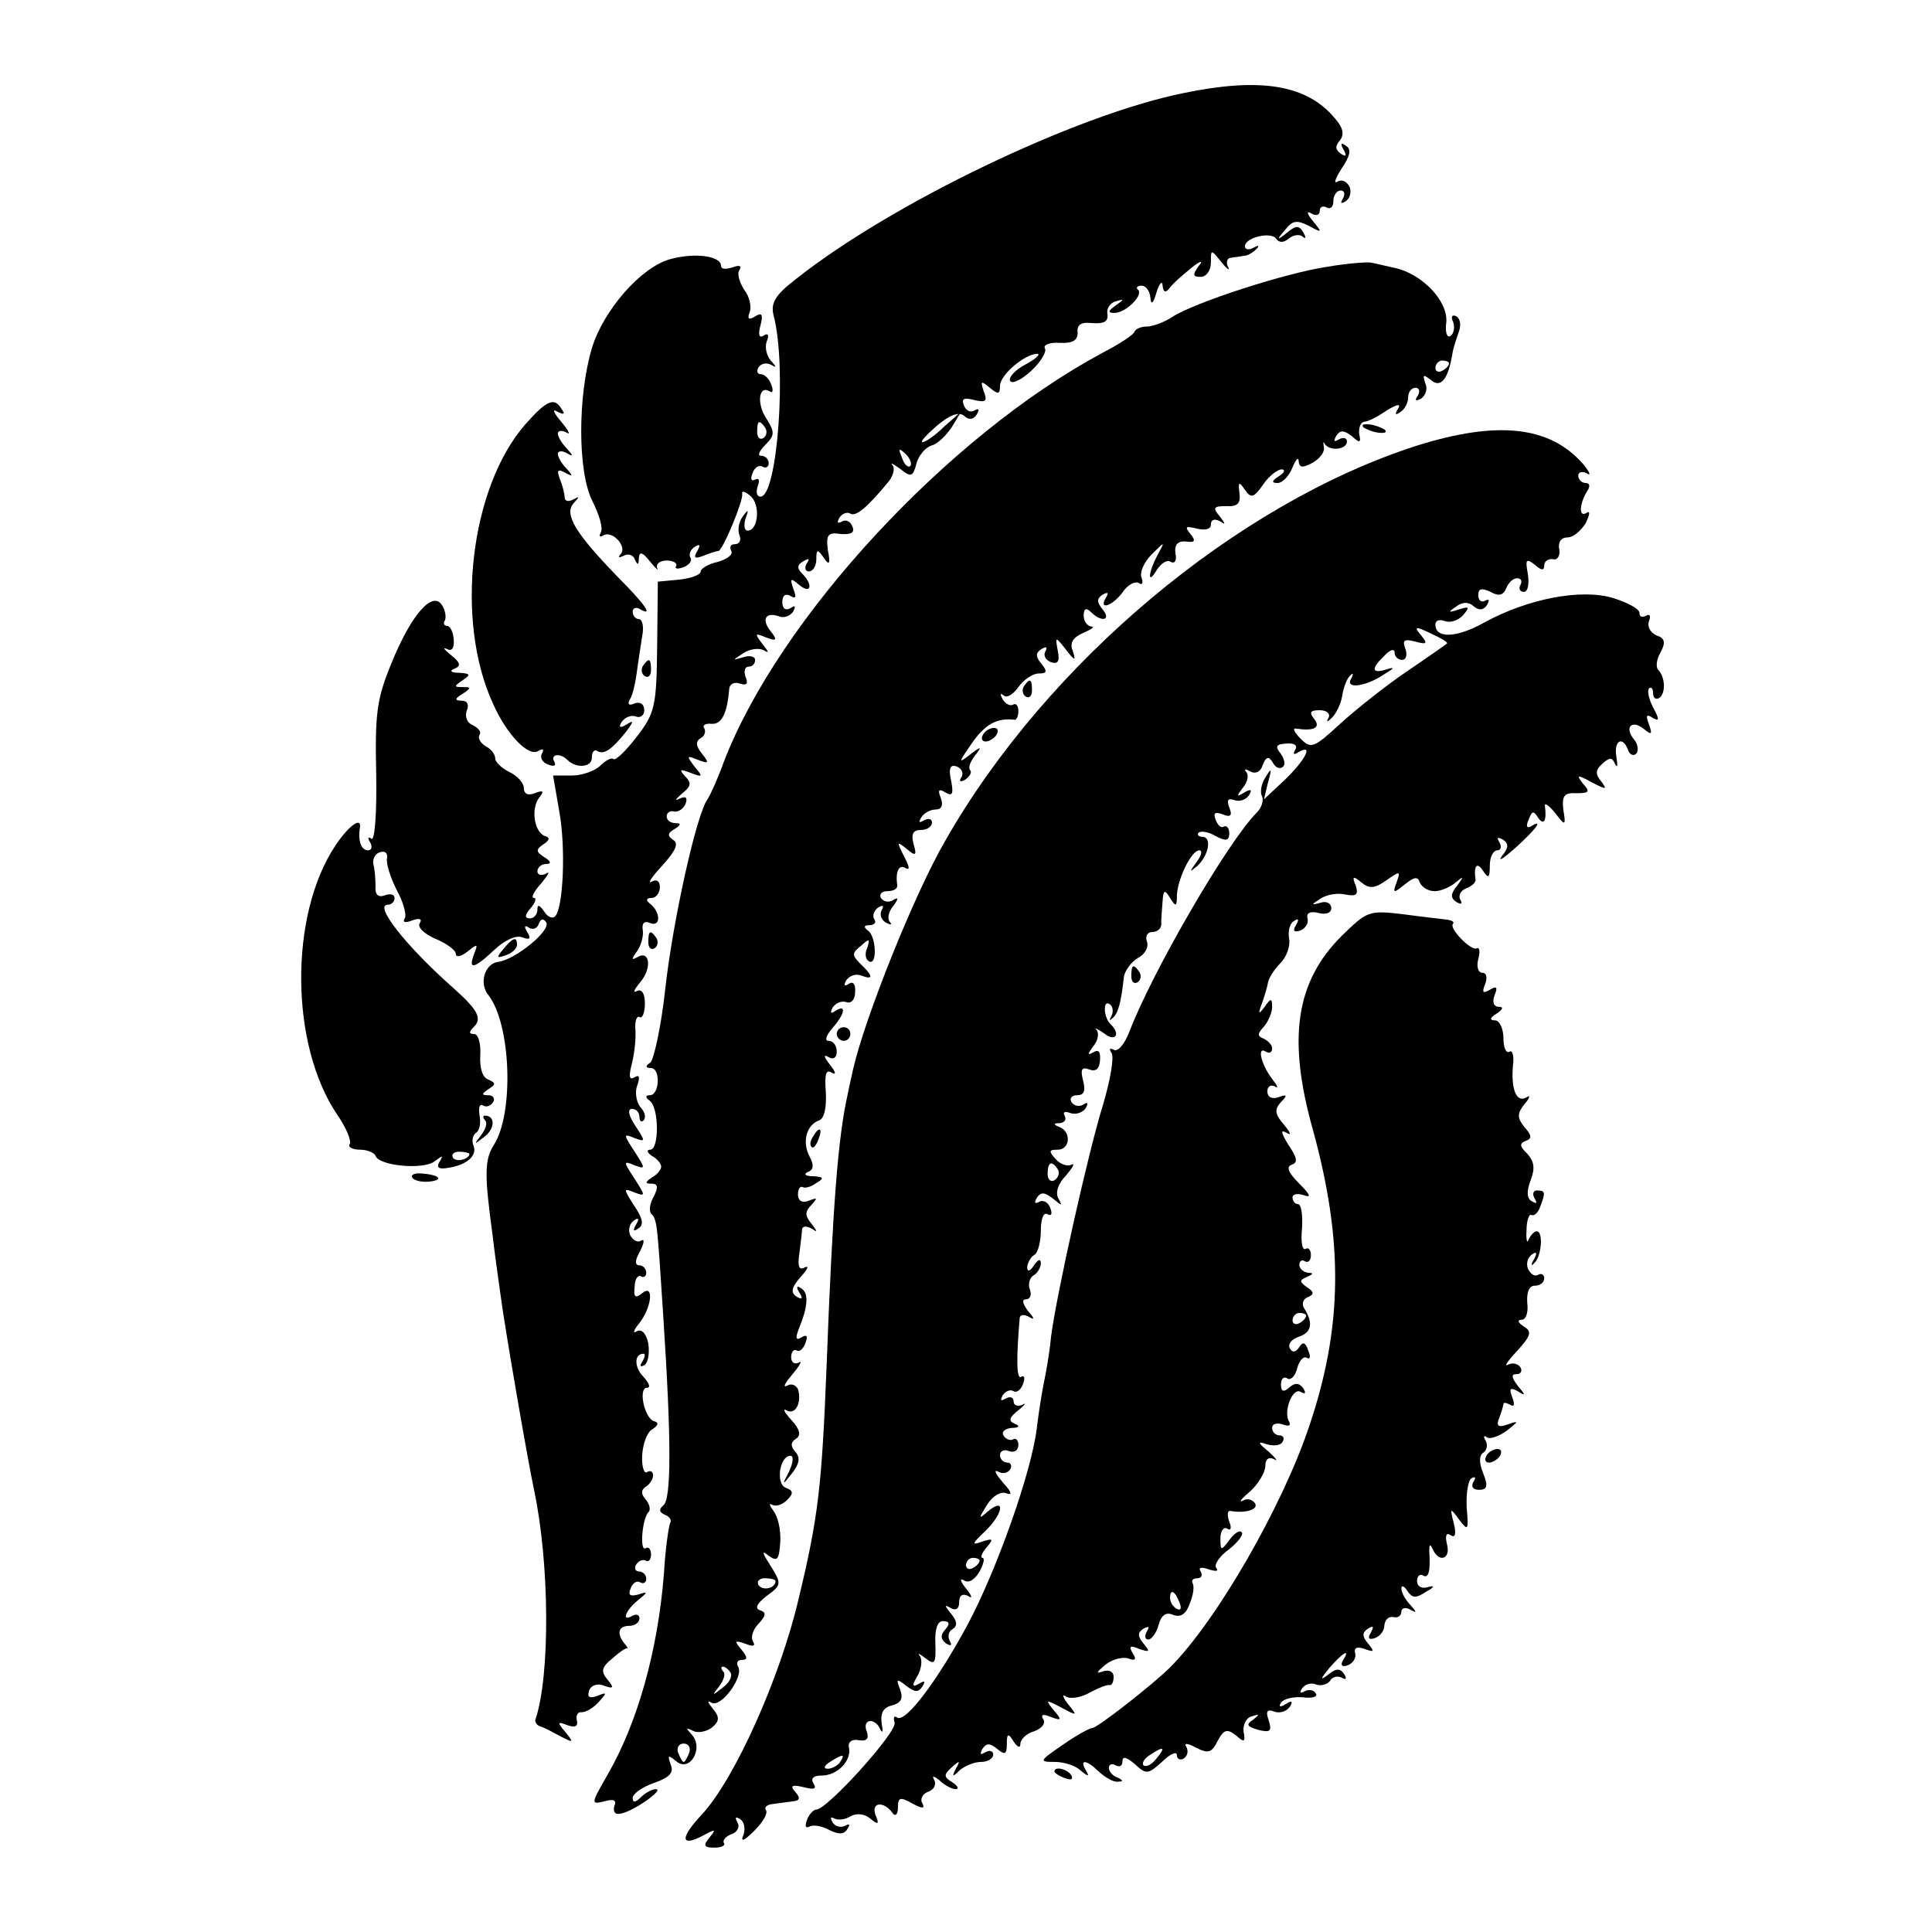
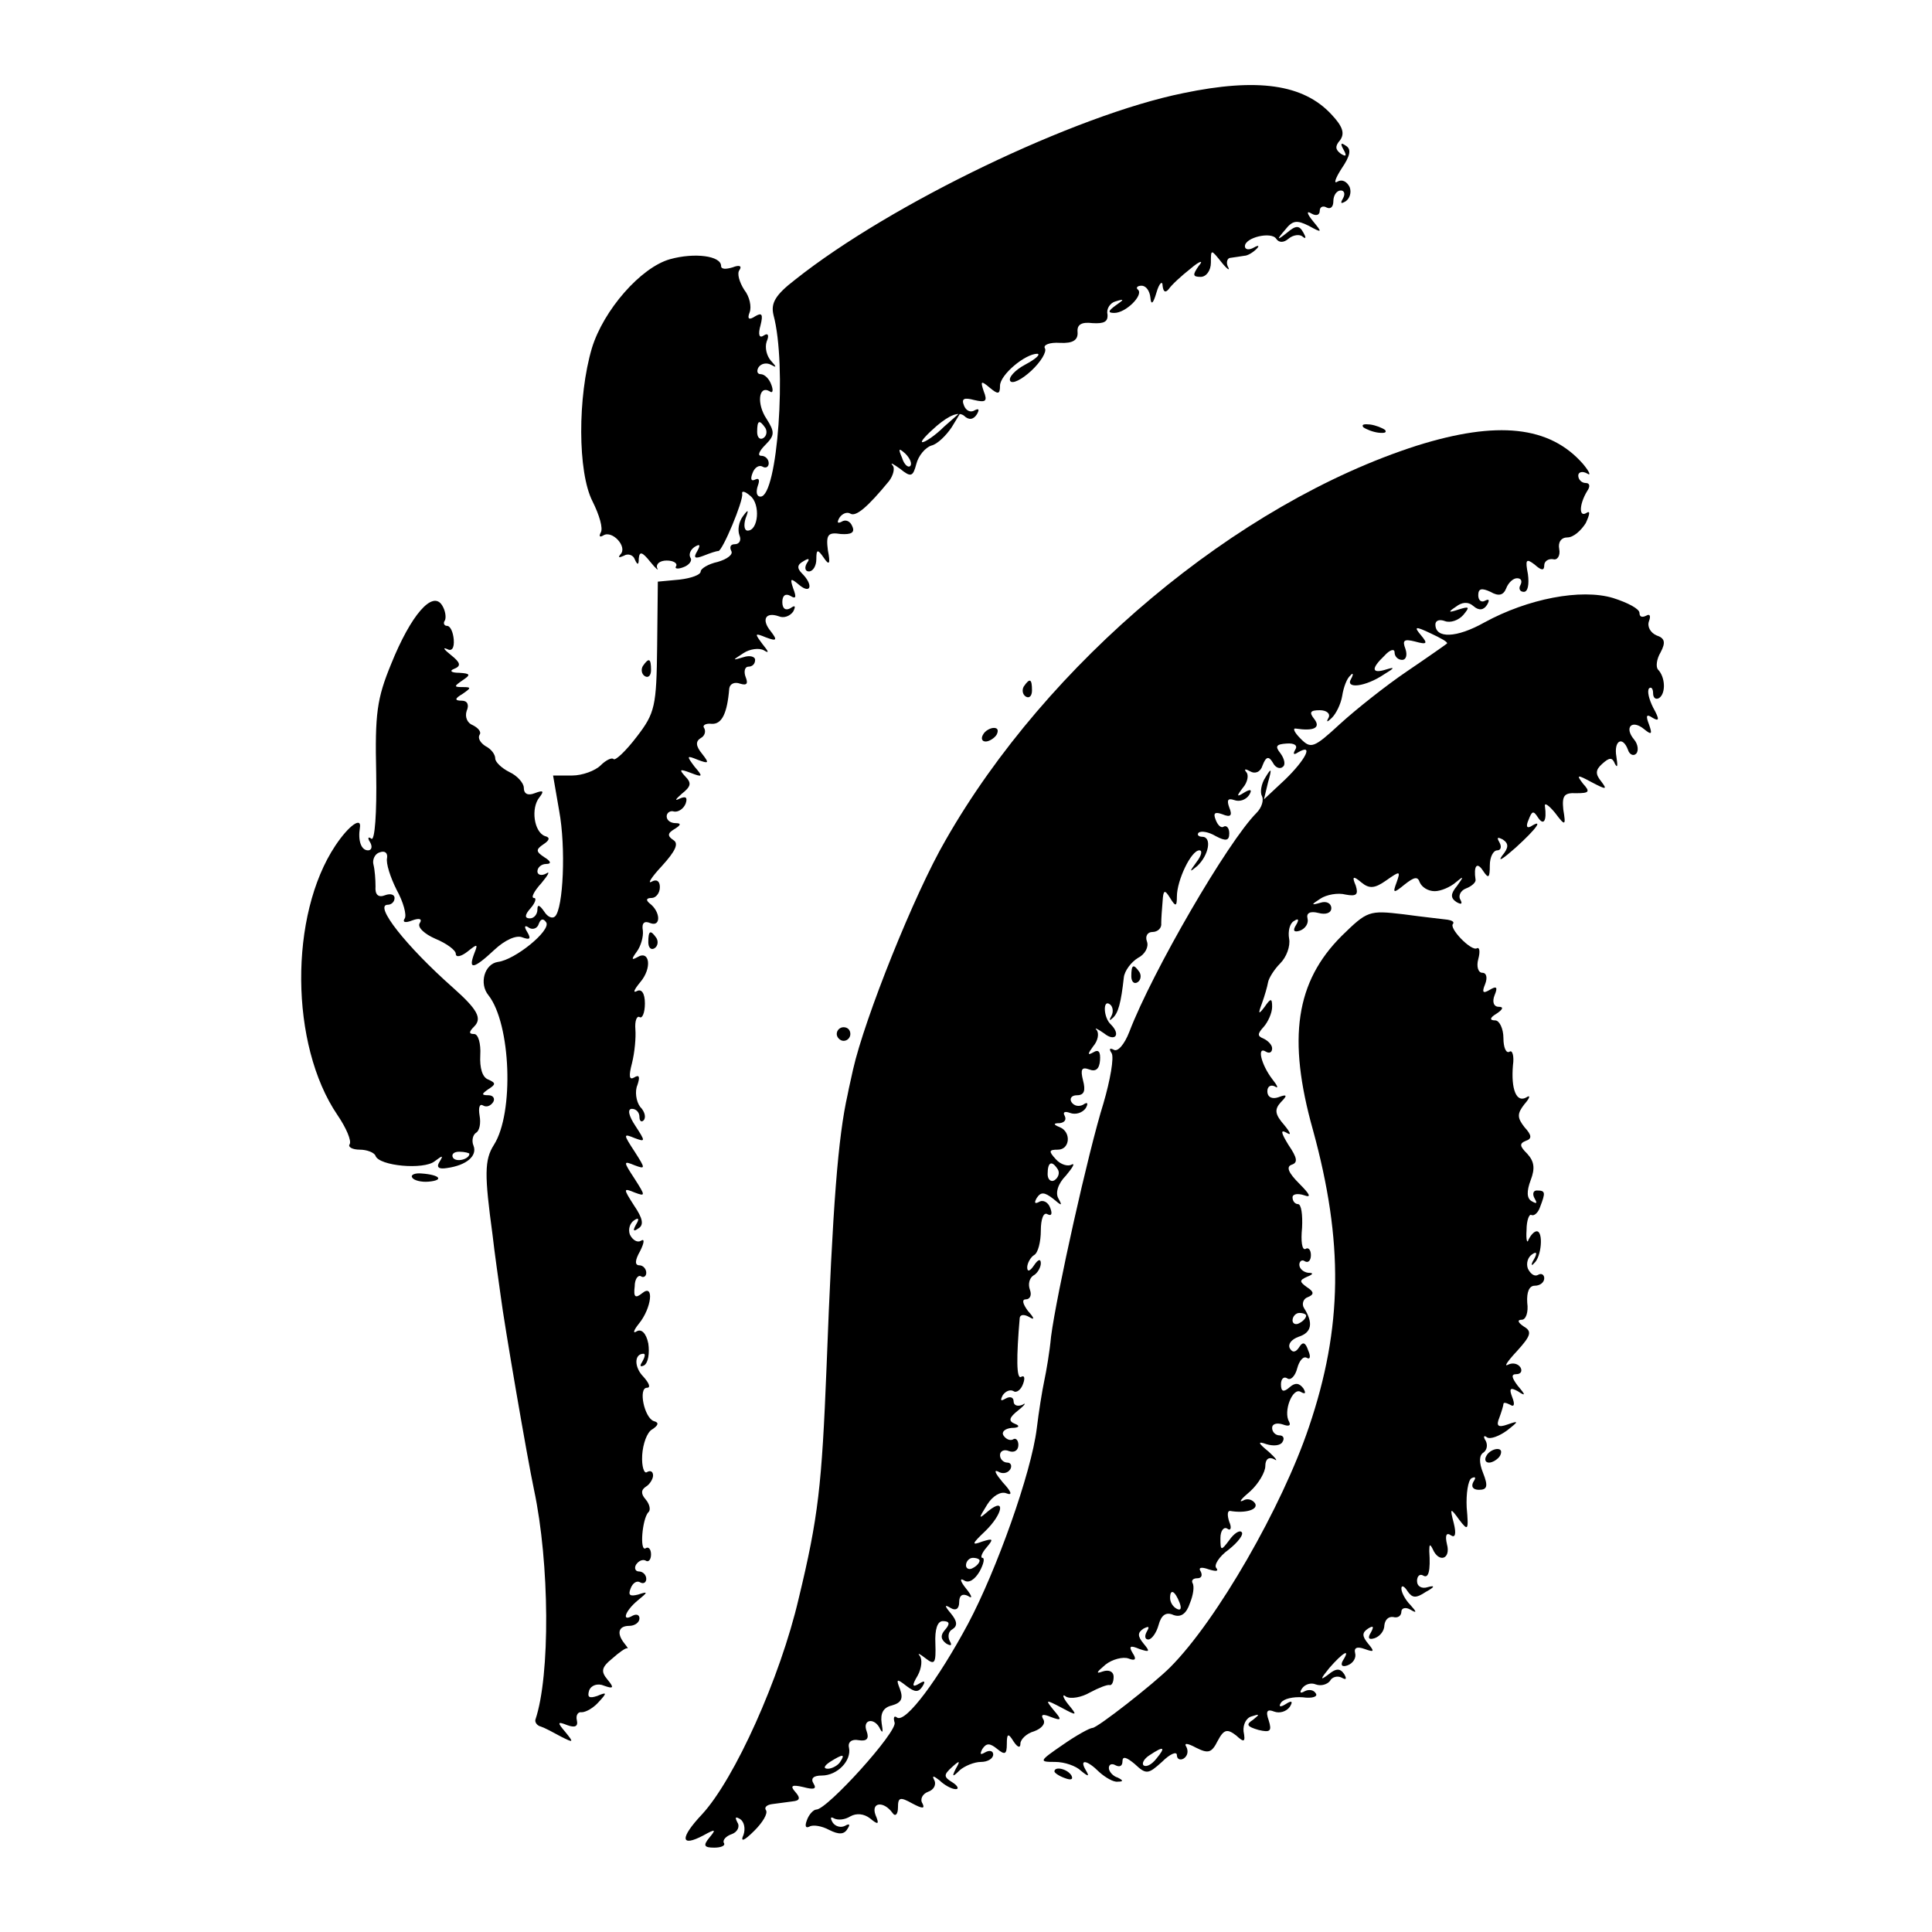
<svg xmlns="http://www.w3.org/2000/svg" version="1.0" width="284pt" height="284pt" viewBox="0 0 284 284" preserveAspectRatio="xMidYMid meet">
  <g transform="translate(0,284) scale(0.1,-0.1)" fill="#000000" stroke="none">
    <path d="M1739 2703 c-158 -32 -429 -162 -570 -274 -30 -23 -36 -35 -32 -52 20 -74 6 -267 -19 -267 -6 0 -7 7 -4 16 3 8 2 12 -4 9 -6 -3 -7 1 -4 9 3 9 10 13 15 10 5 -3 9 0 9 5 0 6 -5 11 -11 11 -6 0 -3 7 6 16 14 14 14 19 2 38 -15 22 -12 50 4 41 5 -4 6 1 3 9 -3 9 -10 16 -16 16 -5 0 -6 5 -3 10 4 6 12 7 18 4 9 -5 9 -4 0 6 -6 7 -9 19 -6 28 4 9 2 13 -4 9 -7 -5 -9 1 -5 15 4 16 2 19 -8 13 -9 -6 -12 -4 -8 6 3 8 0 23 -8 33 -7 11 -11 24 -7 29 4 6 0 8 -10 4 -10 -3 -17 -3 -17 2 0 15 -39 20 -75 10 -43 -12 -98 -75 -115 -131 -21 -71 -21 -182 1 -225 10 -20 16 -40 12 -46 -3 -6 -1 -7 4 -4 13 8 36 -17 25 -28 -4 -5 -2 -5 5 -2 6 4 14 1 16 -5 4 -9 6 -9 6 1 1 11 5 10 17 -5 8 -10 13 -14 10 -9 -2 6 4 11 14 11 10 0 16 -4 14 -8 -3 -4 2 -5 10 -2 9 3 14 10 11 14 -3 5 0 12 6 16 8 5 9 3 4 -6 -6 -10 -4 -12 9 -7 10 4 19 7 22 7 6 0 37 74 35 84 -1 5 4 4 12 -3 15 -12 12 -51 -4 -51 -5 0 -6 8 -3 18 5 13 4 14 -4 3 -6 -8 -8 -20 -5 -28 3 -7 0 -13 -7 -13 -6 0 -8 -4 -5 -10 3 -5 -6 -12 -20 -16 -14 -3 -25 -10 -25 -14 0 -5 -14 -10 -31 -12 l-32 -3 -1 -95 c-1 -88 -3 -98 -30 -133 -16 -21 -31 -35 -34 -33 -2 3 -11 -1 -19 -9 -8 -8 -27 -15 -42 -15 l-28 0 9 -52 c10 -54 6 -143 -6 -155 -4 -4 -11 -1 -16 7 -7 10 -10 11 -10 3 0 -7 -5 -13 -11 -13 -8 0 -8 5 1 15 7 8 9 15 5 15 -5 0 0 10 11 22 10 12 13 18 7 14 -7 -4 -13 -2 -13 3 0 6 6 11 13 11 8 0 7 4 -3 10 -12 8 -13 11 -1 19 9 6 10 10 2 12 -16 6 -21 41 -8 57 7 9 6 11 -7 6 -10 -4 -16 -1 -16 8 0 7 -10 18 -21 23 -12 6 -21 15 -21 20 0 6 -6 14 -14 18 -8 5 -12 12 -9 17 3 4 -2 10 -10 14 -8 3 -12 12 -9 21 4 9 1 15 -7 15 -11 0 -11 3 1 10 13 9 13 10 0 10 -13 0 -13 1 0 10 12 8 12 10 -5 11 -12 0 -15 3 -7 6 10 4 9 9 -5 20 -10 8 -13 12 -6 9 7 -4 11 1 10 14 -1 11 -5 20 -10 20 -4 0 -6 4 -3 8 2 4 1 14 -4 22 -14 23 -46 -14 -75 -86 -21 -51 -24 -73 -22 -161 1 -58 -2 -99 -7 -96 -5 4 -6 1 -2 -5 4 -7 2 -12 -3 -12 -10 0 -15 14 -12 33 3 17 -16 4 -36 -26 -68 -102 -67 -293 3 -396 13 -19 21 -38 18 -43 -3 -4 4 -8 15 -8 10 0 21 -4 23 -9 5 -15 71 -21 87 -8 12 9 13 9 7 -1 -5 -8 -1 -11 11 -9 29 4 45 18 39 33 -3 7 -1 16 4 19 5 3 7 14 5 25 -2 12 0 18 5 15 5 -3 11 -1 15 5 3 5 0 10 -7 10 -11 0 -10 2 0 9 11 7 11 9 0 14 -9 3 -13 17 -12 36 1 17 -3 31 -9 31 -8 0 -8 3 0 11 12 12 5 25 -31 57 -69 61 -117 122 -96 122 5 0 10 4 10 10 0 5 -6 7 -14 4 -10 -4 -15 1 -14 13 0 10 -1 24 -3 32 -2 7 2 16 9 18 8 3 12 -1 11 -8 -2 -8 5 -29 14 -47 10 -18 15 -37 12 -42 -4 -6 1 -7 11 -3 11 4 15 2 11 -4 -4 -6 7 -16 23 -23 17 -7 30 -17 30 -22 0 -6 8 -4 17 3 15 12 16 12 10 -3 -9 -24 -1 -23 30 6 15 14 32 22 41 18 11 -4 13 -2 7 8 -5 8 -4 11 3 6 5 -3 12 -1 14 6 3 8 7 8 11 2 7 -12 -46 -55 -71 -58 -20 -3 -28 -32 -14 -49 33 -42 38 -173 8 -220 -14 -22 -14 -44 -2 -132 3 -27 9 -68 12 -90 5 -40 39 -238 49 -285 23 -108 24 -273 2 -338 -1 -4 3 -9 8 -10 6 -2 19 -9 30 -15 18 -9 19 -9 6 7 -12 14 -12 16 3 10 11 -4 16 -2 14 7 -2 8 2 13 7 12 6 0 17 6 25 15 13 14 12 15 -2 9 -12 -4 -15 -2 -12 8 3 8 13 11 22 7 14 -5 15 -3 5 9 -10 12 -9 18 7 31 10 9 20 16 22 15 2 -1 0 2 -4 7 -12 15 -9 26 7 26 8 0 15 5 15 11 0 5 -4 7 -10 4 -17 -10 -11 7 7 22 16 13 16 14 1 9 -12 -3 -15 -1 -11 9 3 8 9 12 14 9 5 -3 9 0 9 5 0 6 -5 11 -11 11 -5 0 -7 5 -4 10 4 6 10 8 14 6 4 -3 8 1 8 9 0 8 -4 12 -8 9 -9 -5 -5 43 4 53 4 3 2 12 -4 19 -7 8 -7 14 1 19 5 3 10 11 10 16 0 6 -4 8 -9 5 -4 -3 -8 8 -7 25 1 16 7 34 15 38 9 6 10 10 2 12 -14 5 -23 49 -10 49 6 0 3 7 -5 16 -14 14 -14 34 0 34 3 0 2 -5 -2 -12 -4 -6 -3 -8 3 -5 6 4 8 18 6 32 -3 15 -10 22 -17 18 -6 -4 -5 1 3 11 19 23 23 60 5 45 -10 -8 -13 -6 -11 10 0 11 5 17 9 15 4 -3 8 0 8 5 0 6 -5 11 -10 11 -7 0 -7 7 1 21 6 12 7 19 1 15 -5 -3 -12 1 -16 9 -3 8 0 17 6 21 7 5 8 2 3 -6 -5 -9 -4 -11 3 -6 9 5 7 15 -6 34 -16 25 -16 26 1 19 16 -6 16 -5 0 20 -17 26 -17 27 0 20 16 -6 16 -5 0 20 -17 26 -17 27 0 20 16 -6 16 -5 1 18 -10 15 -12 25 -5 25 6 0 11 -5 11 -12 0 -6 3 -8 6 -5 4 4 2 13 -5 20 -6 8 -8 23 -4 32 4 12 3 16 -5 11 -7 -4 -8 2 -3 21 4 16 6 38 5 50 -1 12 2 20 6 18 4 -3 8 6 8 20 0 15 -5 22 -12 18 -6 -3 -4 2 5 13 18 21 14 48 -4 37 -9 -5 -9 -3 -1 8 6 8 10 22 9 31 -2 11 2 15 11 11 16 -6 15 17 -1 29 -6 5 -5 8 3 8 6 0 12 7 12 16 0 9 -5 12 -12 8 -7 -4 0 7 15 23 20 22 25 33 17 38 -9 6 -9 10 1 16 10 6 11 9 2 9 -7 0 -13 4 -13 10 0 5 5 9 11 7 6 -1 14 4 17 12 3 9 0 11 -9 7 -8 -4 -6 -1 3 7 14 11 15 16 5 26 -9 10 -8 11 8 5 18 -7 19 -6 6 9 -12 16 -12 17 5 10 16 -6 17 -5 6 9 -9 11 -10 18 -2 23 6 3 8 10 5 15 -3 4 3 7 11 6 15 -1 23 15 26 52 1 7 8 10 16 7 10 -3 12 0 8 10 -3 8 -1 15 4 15 6 0 10 4 10 10 0 5 -8 7 -17 4 -17 -5 -17 -5 0 6 9 6 23 8 30 4 8 -5 7 -2 -2 9 -12 16 -12 17 5 10 16 -6 17 -4 7 9 -14 17 -8 29 12 22 7 -3 16 0 21 7 4 8 3 10 -4 5 -7 -4 -12 -1 -12 9 0 10 5 13 12 9 8 -5 9 -2 4 11 -5 15 -4 16 9 5 17 -14 21 0 4 17 -8 8 -7 13 2 18 8 5 10 4 5 -3 -4 -7 -2 -12 3 -12 6 0 11 8 11 18 0 15 2 15 11 2 8 -12 10 -9 6 11 -3 23 0 27 19 24 15 -1 21 2 17 11 -3 8 -10 11 -16 7 -6 -3 -7 -1 -3 6 4 6 11 9 16 6 8 -5 25 9 57 48 6 8 9 19 5 23 -4 5 1 2 11 -5 16 -13 19 -12 24 7 3 12 13 24 22 27 9 2 22 15 30 27 l14 23 -25 -22 c-13 -13 -28 -23 -32 -23 -4 0 6 11 21 24 19 16 32 21 40 15 7 -7 14 -6 19 2 4 7 3 9 -3 6 -6 -4 -13 -1 -16 7 -4 10 0 12 15 8 17 -4 20 -2 14 13 -5 15 -4 16 9 5 12 -10 15 -10 15 3 0 16 37 47 55 47 5 -1 -3 -8 -18 -16 -15 -8 -25 -19 -22 -24 3 -5 17 2 31 15 14 13 23 28 20 33 -3 5 7 9 22 8 19 -1 27 4 26 16 -1 11 6 15 22 13 17 -1 23 2 22 13 -2 8 4 17 12 19 13 4 13 3 0 -6 -11 -8 -12 -11 -2 -11 17 0 43 26 35 34 -4 3 -1 6 5 6 7 0 12 -8 13 -17 1 -12 4 -10 9 7 4 14 9 18 9 10 1 -9 4 -11 9 -5 4 6 18 19 32 30 14 12 20 13 12 4 -9 -13 -9 -16 3 -16 8 0 15 9 15 21 0 20 0 20 16 0 8 -10 13 -13 9 -6 -3 6 -1 13 4 13 6 1 15 2 20 3 5 0 13 5 18 10 5 5 3 6 -4 2 -7 -4 -13 -3 -13 2 0 13 39 22 46 11 4 -6 11 -6 18 0 7 6 17 7 21 3 5 -4 5 -1 1 6 -6 11 -11 11 -24 0 -15 -12 -16 -11 -3 4 11 14 17 15 35 6 20 -11 20 -10 6 7 -9 11 -10 16 -2 11 7 -4 12 -2 12 4 0 6 5 8 10 5 6 -3 10 1 10 9 0 9 5 16 11 16 5 0 7 -5 3 -12 -4 -7 -3 -8 4 -4 6 4 9 13 6 21 -4 8 -11 12 -18 8 -6 -4 -3 5 6 19 13 19 15 29 6 34 -7 5 -8 3 -3 -6 5 -9 4 -11 -4 -6 -8 6 -9 11 -1 20 7 10 4 20 -13 38 -41 44 -108 54 -218 31z m-614 -492 c3 -5 2 -12 -3 -15 -5 -3 -9 1 -9 9 0 17 3 19 12 6z m213 -56 c-3 -3 -9 2 -12 12 -6 14 -5 15 5 6 7 -7 10 -15 7 -18z m-648 -1011 c0 -8 -19 -13 -24 -6 -3 5 1 9 9 9 8 0 15 -2 15 -3z" />
-     <path d="M1952 2448 c-62 -9 -197 -53 -229 -74 -12 -8 -29 -14 -37 -14 -8 0 -16 -3 -18 -7 -1 -5 -23 -19 -48 -32 -227 -122 -475 -390 -556 -601 -9 -25 -20 -49 -24 -55 -16 -21 -51 -179 -62 -278 -6 -56 -17 -105 -22 -109 -8 -5 -7 -8 1 -8 14 0 13 -40 -2 -40 -6 0 -7 -3 0 -8 14 -10 14 -72 1 -72 -6 0 -5 -4 2 -9 8 -4 14 -12 14 -16 0 -4 -6 -12 -14 -16 -10 -7 -10 -9 0 -9 9 0 10 -5 3 -19 -6 -10 -7 -21 -4 -25 9 -9 9 -12 18 -151 12 -183 12 -269 0 -278 -7 -6 -6 -10 3 -14 6 -2 10 -8 7 -12 -2 -5 -7 -38 -9 -74 -9 -114 -39 -220 -83 -296 -24 -42 -25 -44 -5 -39 14 4 19 2 15 -7 -2 -8 1 -13 9 -11 17 2 66 36 52 36 -5 0 -15 -5 -22 -12 -8 -8 -12 -8 -12 -1 0 6 14 16 31 22 23 8 30 15 25 27 -5 14 -4 15 8 5 20 -17 41 19 23 39 -9 10 -9 11 1 6 7 -4 19 -2 28 4 12 10 12 16 2 28 -8 10 -9 13 -2 9 14 -8 48 39 39 53 -3 6 -1 10 6 10 8 0 8 4 -1 15 -11 13 -10 14 5 9 12 -5 16 -4 12 3 -4 6 0 18 8 26 11 12 12 17 2 20 -8 3 -4 10 10 21 22 16 22 18 6 44 -13 20 -14 24 -3 15 13 -9 15 -6 17 20 1 17 -3 37 -10 46 -6 8 -7 12 -2 9 6 -3 15 0 22 7 10 10 9 14 -2 18 -15 6 -9 47 7 47 5 0 4 -10 -2 -23 -11 -21 -10 -21 4 -3 11 14 13 23 5 32 -7 8 -7 14 1 19 8 5 6 14 -7 28 -10 11 -13 17 -7 14 13 -8 23 11 17 31 -3 6 -10 9 -16 5 -7 -3 -3 4 8 17 11 13 15 21 9 17 -6 -3 -11 0 -11 8 0 8 4 12 8 10 4 -3 10 2 13 11 4 10 2 13 -6 8 -8 -5 -9 -1 -4 12 14 34 15 53 4 60 -7 5 -8 2 -3 -6 6 -9 4 -11 -4 -6 -9 6 -8 13 6 29 10 11 13 17 6 14 -8 -5 -11 1 -8 20 2 16 4 32 4 36 1 5 7 5 14 1 9 -6 9 -5 0 7 -10 12 -10 18 0 28 9 10 9 11 -4 6 -10 -4 -16 0 -16 9 0 8 3 13 7 11 3 -2 12 0 20 6 12 7 11 9 -5 10 -11 0 -14 3 -8 6 9 3 10 10 3 23 -11 21 -5 46 14 53 8 3 11 19 10 41 -2 27 0 35 9 29 7 -4 5 2 -3 12 -9 11 -10 16 -2 11 7 -4 12 -1 12 8 0 9 -5 16 -12 16 -6 0 -4 7 5 18 19 21 22 37 5 26 -7 -5 -8 -3 -4 5 5 7 13 10 20 8 7 -3 13 4 13 14 1 12 -3 17 -9 13 -7 -5 -8 -2 -4 5 5 7 14 10 22 7 18 -7 18 -1 -1 17 -13 13 -13 16 1 27 12 11 13 10 9 -3 -4 -8 -3 -17 2 -20 13 -8 11 37 -1 45 -7 5 -6 8 2 8 7 0 11 4 7 9 -3 5 0 13 6 17 7 4 9 3 5 -4 -3 -6 -1 -14 6 -18 7 -4 10 -4 6 1 -4 4 -2 15 5 23 8 11 8 14 0 9 -6 -4 -14 -3 -18 3 -3 5 1 10 9 10 9 0 15 3 15 8 -3 20 2 32 12 26 7 -4 6 2 -2 17 -11 22 -11 23 4 11 13 -11 15 -10 10 7 -4 15 -1 21 11 21 9 0 16 5 16 11 0 5 -5 7 -12 3 -7 -4 -8 -3 -4 4 4 7 14 12 21 12 9 0 12 6 8 17 -5 12 -3 14 7 8 10 -6 12 -2 8 18 -4 18 -1 24 9 20 7 -3 10 -10 6 -16 -4 -6 -1 -7 6 -3 7 5 10 11 7 14 -3 3 0 12 7 21 11 14 10 15 -8 1 -17 -13 -16 -11 4 18 19 27 36 37 62 34 3 -1 6 5 6 13 0 8 -4 12 -8 9 -4 -2 -11 1 -15 8 -4 7 -4 10 1 6 5 -5 14 1 22 12 8 11 21 20 30 20 12 0 13 3 4 14 -9 11 -9 16 0 22 7 4 9 3 6 -3 -4 -6 0 -13 7 -16 11 -4 14 0 11 16 -4 22 -4 22 12 2 13 -17 15 -17 10 -2 -5 12 0 20 16 27 12 5 17 9 11 9 -6 1 -11 8 -11 16 0 11 4 12 11 5 15 -15 30 -12 17 4 -9 11 -9 16 0 22 8 4 9 3 5 -4 -12 -20 9 -13 24 7 7 11 18 17 24 14 5 -4 7 0 4 8 -3 8 4 23 15 34 20 20 20 20 8 -2 -14 -27 -14 -44 0 -20 6 9 15 15 20 11 6 -3 9 2 7 12 -2 13 3 19 15 18 14 -2 15 1 7 11 -9 11 -7 12 9 8 13 -3 21 -1 21 6 0 7 5 9 13 5 9 -6 9 -5 0 7 -11 13 -9 15 10 15 16 -1 21 4 19 19 -2 17 -1 18 8 5 9 -13 13 -12 27 8 8 12 21 22 27 22 6 0 4 -5 -4 -10 -11 -7 -11 -10 -2 -10 7 0 17 10 22 23 5 12 9 16 9 9 1 -10 6 -10 21 -2 10 6 18 16 16 23 -1 6 -1 9 1 5 7 -12 33 -9 33 3 0 5 -5 7 -12 3 -7 -4 -8 -3 -4 5 6 9 11 9 23 0 12 -11 14 -10 11 3 -1 9 2 17 7 18 6 0 21 8 34 17 15 9 21 10 16 2 -5 -8 -4 -10 3 -5 7 4 12 14 12 22 0 8 5 14 11 14 5 0 7 -5 3 -12 -5 -7 -3 -8 5 -4 7 5 10 15 6 23 -4 13 -3 13 9 4 14 -12 25 2 31 39 1 8 6 22 9 31 4 10 3 20 -3 24 -6 3 -9 0 -5 -8 3 -8 1 -18 -4 -21 -5 -3 -8 6 -6 20 3 31 -35 71 -75 80 -14 3 -30 7 -36 8 -5 1 -34 -1 -63 -6z m178 -142 c0 -3 -4 -8 -10 -11 -5 -3 -10 -1 -10 4 0 6 5 11 10 11 6 0 10 -2 10 -4z m-990 -1790 c0 -11 -19 -15 -25 -6 -3 5 1 10 9 10 9 0 16 -2 16 -4z m-66 -135 c3 -5 -2 -15 -12 -22 -15 -12 -16 -12 -5 2 7 9 10 19 6 22 -3 4 -4 7 0 7 3 0 8 -4 11 -9z m-61 -118 c-3 -7 -6 -13 -8 -13 -2 0 -5 6 -8 13 -3 8 1 14 8 14 7 0 11 -6 8 -14z" />
-     <path d="M772 2216 c-81 -93 -104 -288 -47 -411 20 -45 52 -78 66 -69 7 4 9 3 6 -3 -4 -6 0 -14 9 -17 8 -3 12 -2 9 4 -7 11 8 14 19 3 13 -13 36 -11 36 3 0 9 4 13 8 10 10 -6 22 3 42 28 12 16 12 18 1 11 -10 -6 -12 -4 -7 4 5 7 14 10 20 8 7 -3 13 1 13 9 0 9 -6 13 -14 10 -9 -4 -11 -1 -7 6 4 6 8 24 10 39 2 16 6 40 8 54 3 14 0 25 -5 25 -5 0 -9 5 -9 11 0 5 5 7 10 4 22 -13 8 7 -33 48 -61 63 -78 91 -64 107 9 10 9 11 0 6 -7 -4 -13 -3 -13 3 0 5 -3 17 -7 27 -5 13 -3 15 8 9 11 -6 12 -5 2 6 -7 7 -13 17 -13 22 0 4 6 5 13 1 10 -6 10 -4 0 7 -7 7 -13 17 -13 22 0 4 6 5 13 1 6 -4 3 3 -8 16 -11 13 -14 20 -6 15 10 -5 12 -4 7 3 -11 19 -22 14 -54 -22z" />
    <path d="M2004 2212 c4 -3 14 -7 22 -8 9 -1 13 0 10 4 -4 3 -14 7 -22 8 -9 1 -13 0 -10 -4z" />
    <path d="M2083 2185 c-265 -85 -544 -319 -693 -580 -46 -79 -119 -262 -136 -337 -2 -10 -6 -26 -8 -37 -14 -62 -22 -162 -31 -401 -7 -174 -12 -220 -41 -340 -27 -116 -94 -265 -142 -317 -33 -35 -32 -49 2 -31 18 10 19 9 9 -3 -10 -12 -8 -15 7 -15 10 0 17 3 14 7 -2 4 3 10 12 13 8 3 12 11 8 17 -4 8 -3 9 4 5 6 -4 8 -14 5 -23 -5 -11 0 -10 16 6 12 12 20 25 17 30 -3 4 1 8 9 9 8 1 22 3 30 4 11 1 12 5 4 14 -8 9 -5 11 12 7 15 -4 20 -3 15 5 -5 8 0 12 12 12 23 0 44 22 40 41 -2 8 4 13 14 11 12 -2 16 2 12 13 -7 18 12 21 20 3 4 -7 4 -3 2 9 -2 14 2 23 15 26 14 4 17 10 12 24 -6 15 -5 16 9 5 13 -10 18 -10 24 -1 5 8 3 9 -5 4 -10 -6 -11 -3 -2 12 6 11 7 24 3 29 -4 5 0 3 9 -4 13 -10 15 -7 14 22 -1 21 3 33 11 33 10 0 11 -4 3 -13 -7 -8 -6 -14 2 -20 7 -4 9 -3 5 4 -3 6 -2 14 4 17 8 5 7 12 -2 23 -10 12 -10 14 0 8 7 -4 12 -1 12 9 0 10 5 13 13 9 7 -5 6 0 -3 11 -8 10 -10 16 -3 12 7 -5 16 1 23 13 6 11 8 20 4 20 -3 0 -1 7 6 15 11 13 10 14 -6 9 -16 -6 -16 -4 4 15 26 25 31 51 5 30 -15 -13 -15 -12 -2 9 8 13 20 20 28 17 10 -4 8 2 -5 16 -10 12 -14 19 -7 16 6 -4 14 -3 18 3 3 5 1 10 -4 10 -6 0 -11 5 -11 11 0 6 6 9 13 6 8 -3 14 1 14 9 0 7 -4 11 -8 8 -4 -2 -10 0 -14 6 -3 5 2 10 12 11 11 0 13 3 5 6 -10 4 -9 9 5 20 10 8 12 12 6 8 -7 -3 -13 -1 -13 5 0 6 -5 8 -12 4 -7 -4 -8 -3 -4 5 4 6 11 9 16 6 4 -3 11 2 14 11 3 8 2 13 -3 10 -7 -4 -7 29 -2 87 1 5 7 5 14 1 8 -5 8 -2 -2 9 -8 11 -9 17 -3 17 6 0 9 6 6 14 -3 8 -1 17 5 21 6 3 11 12 11 18 0 7 -4 6 -10 -3 -6 -9 -10 -10 -10 -3 0 6 5 15 10 18 6 3 10 20 10 36 0 17 4 28 10 24 6 -3 7 1 4 9 -3 9 -11 13 -17 9 -6 -3 -7 -1 -3 6 6 9 11 9 24 -1 13 -11 14 -11 8 0 -5 8 -1 22 11 34 10 12 14 19 8 16 -5 -3 -16 0 -23 8 -11 12 -10 14 3 14 18 0 20 26 3 33 -10 4 -10 6 0 6 7 1 10 5 7 11 -3 5 0 7 8 4 8 -3 18 0 23 7 4 7 3 10 -4 5 -6 -3 -13 -2 -17 4 -3 5 0 10 8 10 11 0 13 7 9 22 -4 16 -2 20 9 16 10 -4 15 1 16 13 1 13 -2 17 -10 12 -9 -5 -8 -2 0 9 7 8 9 19 5 24 -4 4 1 2 11 -5 16 -13 25 -2 10 13 -11 10 -12 37 -2 30 5 -3 6 -11 3 -17 -4 -7 -3 -8 1 -4 9 7 13 24 17 60 1 10 11 23 21 29 10 5 16 16 13 24 -3 8 1 14 8 14 8 0 14 6 13 13 0 6 1 21 2 32 1 17 3 18 11 5 8 -13 10 -13 10 2 0 24 21 68 33 68 5 0 3 -8 -4 -17 -11 -15 -11 -16 1 -6 17 16 22 43 7 43 -5 0 -8 3 -5 6 4 3 15 1 25 -5 15 -8 20 -7 20 4 0 8 -4 12 -8 10 -4 -3 -9 2 -12 10 -4 10 -1 12 10 8 12 -5 15 -2 10 10 -4 11 -2 14 7 11 8 -3 17 0 22 7 5 8 3 10 -7 4 -11 -7 -12 -6 -2 7 7 8 9 19 5 23 -4 5 -1 5 6 1 7 -4 15 -1 18 9 5 13 9 14 15 4 4 -8 11 -10 15 -6 4 3 2 12 -4 20 -8 10 -6 13 9 14 12 1 17 -3 13 -9 -4 -7 -2 -8 4 -4 24 14 11 -11 -19 -40 l-31 -29 6 25 c6 21 5 22 -4 7 -6 -9 -8 -22 -5 -27 3 -6 0 -17 -8 -25 -42 -42 -153 -233 -187 -322 -7 -18 -17 -30 -23 -26 -6 3 -7 1 -3 -5 4 -6 -2 -40 -12 -74 -22 -70 -69 -281 -77 -343 -2 -22 -7 -51 -10 -65 -3 -14 -8 -45 -11 -70 -8 -65 -59 -208 -101 -287 -44 -82 -91 -145 -104 -138 -5 4 -6 0 -4 -7 5 -13 -99 -128 -115 -128 -4 0 -11 -7 -14 -16 -3 -8 -2 -12 4 -9 5 3 18 1 29 -5 14 -7 22 -7 27 2 4 6 3 8 -4 4 -6 -3 -14 -1 -18 5 -4 7 -3 9 2 6 6 -3 16 -2 24 3 9 5 20 4 29 -3 12 -10 14 -9 8 5 -7 19 12 21 25 3 4 -6 8 -2 8 8 0 15 3 16 21 6 15 -8 19 -8 15 0 -4 6 0 14 8 17 9 3 13 11 9 18 -3 6 -1 6 8 -1 7 -7 18 -13 24 -13 5 0 3 5 -5 10 -13 8 -13 11 -1 22 12 11 13 10 6 -2 -6 -12 -5 -13 6 -2 7 6 21 12 31 12 10 0 18 5 18 11 0 5 -5 7 -12 3 -7 -4 -8 -3 -4 5 6 9 11 9 22 0 11 -9 14 -8 14 7 0 16 2 17 10 4 6 -9 10 -10 10 -3 0 6 9 15 20 18 11 4 17 11 14 17 -5 8 -1 9 11 4 16 -6 16 -4 4 10 -13 16 -12 16 11 4 24 -13 24 -12 10 5 -8 10 -9 16 -3 11 7 -4 23 -1 35 6 13 7 26 12 29 11 3 -1 6 4 6 12 0 8 -7 11 -16 8 -11 -4 -9 -1 4 10 10 8 26 12 34 9 10 -4 12 -1 6 8 -6 10 -4 12 10 6 15 -5 16 -4 6 8 -9 11 -9 16 0 22 8 4 9 3 5 -4 -4 -7 -3 -12 2 -12 5 0 12 10 15 21 4 15 11 20 22 15 11 -4 19 2 24 17 5 12 7 25 4 30 -2 4 1 7 7 7 6 0 8 4 5 10 -4 6 1 7 12 3 10 -3 15 -3 11 2 -4 4 4 17 18 27 14 11 23 23 19 26 -3 3 -11 -2 -18 -12 -12 -16 -13 -16 -13 3 0 11 5 17 10 14 5 -4 7 1 3 10 -3 9 -3 16 1 16 23 -4 42 2 37 11 -4 6 -12 8 -18 4 -7 -3 -2 3 11 14 12 11 22 28 22 37 0 10 5 14 13 10 6 -4 3 1 -8 11 -16 13 -17 16 -3 11 10 -3 20 -2 23 3 4 6 1 10 -4 10 -6 0 -11 5 -11 11 0 6 7 8 16 5 8 -3 12 -2 9 4 -9 15 5 51 17 44 7 -4 8 -2 4 5 -6 8 -12 9 -20 2 -9 -8 -13 -7 -13 4 0 8 4 12 9 9 5 -4 12 3 15 15 3 11 9 18 14 15 5 -3 6 2 2 11 -4 12 -8 13 -13 5 -5 -8 -10 -9 -14 -2 -3 6 2 13 13 17 19 6 22 20 8 42 -4 6 -1 14 5 16 10 4 10 8 -1 15 -11 8 -11 10 0 15 10 4 10 6 2 6 -7 1 -13 6 -13 12 0 5 4 8 8 5 5 -3 9 1 9 9 0 8 -4 12 -8 9 -5 -2 -7 11 -5 31 1 19 -1 35 -6 35 -4 0 -8 4 -8 10 0 5 8 6 17 3 11 -4 9 1 -7 17 -16 16 -20 25 -11 28 9 3 8 10 -5 29 -11 18 -12 23 -3 18 8 -5 6 0 -3 11 -14 16 -15 23 -5 34 10 10 9 12 -4 7 -9 -3 -16 0 -16 9 0 7 5 10 11 7 6 -4 4 1 -4 11 -16 21 -23 49 -9 40 5 -3 9 -1 9 5 0 5 -6 11 -12 14 -10 4 -10 7 0 18 6 7 12 20 12 29 0 13 -2 13 -11 0 -9 -12 -10 -11 -4 5 4 11 8 25 9 31 1 6 9 19 18 28 9 9 15 25 13 36 -2 11 1 23 7 26 7 5 8 2 3 -6 -5 -8 -3 -11 6 -8 8 3 13 11 11 18 -2 8 4 11 16 8 11 -3 19 0 19 7 0 7 -7 11 -16 8 -14 -4 -14 -3 0 6 9 6 26 9 37 6 16 -3 19 0 15 13 -6 14 -4 15 8 5 12 -10 20 -9 37 3 20 14 21 14 15 -3 -6 -16 -5 -17 12 -3 14 11 19 12 22 3 3 -7 12 -13 22 -13 9 0 23 6 31 13 12 10 12 9 2 -5 -10 -12 -10 -18 -1 -24 7 -4 9 -3 6 3 -4 6 0 14 8 17 8 3 15 9 14 13 -3 20 2 27 11 13 8 -12 10 -11 10 8 0 12 5 22 11 22 5 0 7 5 3 12 -4 7 -3 8 5 4 9 -6 9 -12 -1 -24 -7 -10 2 -4 20 12 32 29 41 43 22 31 -6 -3 -7 1 -3 10 5 13 7 14 14 3 8 -12 13 -5 10 17 -1 6 6 1 15 -10 15 -20 16 -19 12 5 -2 20 1 25 19 24 19 0 21 2 10 14 -10 13 -9 14 13 2 21 -11 23 -11 14 1 -9 11 -9 17 1 26 11 10 15 10 19 0 4 -7 4 -2 2 11 -4 23 9 31 17 10 2 -7 8 -10 12 -6 4 4 3 14 -3 21 -15 18 -3 30 15 15 11 -9 12 -7 7 7 -5 13 -4 16 5 10 10 -6 11 -3 1 15 -6 12 -9 24 -6 28 3 3 6 0 6 -7 0 -7 4 -10 9 -7 10 7 9 31 -2 42 -3 4 -2 15 4 25 8 15 6 21 -6 25 -9 4 -14 13 -11 21 3 8 1 11 -4 8 -6 -3 -10 -2 -10 4 0 6 -17 15 -39 22 -47 14 -125 -1 -189 -36 -41 -23 -72 -24 -72 -3 0 6 6 8 14 5 8 -3 20 1 27 9 10 12 9 13 -7 8 -15 -5 -16 -4 -4 4 9 7 18 8 26 1 8 -7 15 -6 20 2 4 7 3 9 -3 6 -5 -3 -10 0 -10 8 0 10 5 11 18 5 12 -7 19 -5 23 5 3 8 10 15 16 15 6 0 8 -4 5 -10 -3 -5 -1 -10 5 -10 6 0 8 11 6 26 -4 21 -3 24 10 14 10 -9 14 -9 14 -1 0 6 6 10 13 9 6 -2 11 5 9 15 -2 10 3 17 12 17 9 0 20 10 27 21 6 13 7 19 1 15 -11 -7 -11 12 1 32 5 7 4 12 -2 12 -6 0 -11 5 -11 11 0 5 6 7 13 3 6 -4 4 2 -6 14 -49 56 -126 64 -244 27z m44 -291 c-1 -1 -28 -20 -59 -41 -31 -21 -75 -56 -98 -77 -39 -36 -43 -37 -58 -22 -10 10 -12 16 -7 15 26 -4 37 1 27 14 -8 10 -6 13 8 13 10 0 16 -5 13 -11 -4 -7 -2 -7 5 0 6 6 13 20 15 32 2 13 7 26 12 30 4 5 5 2 1 -5 -9 -15 21 -12 49 7 15 9 16 11 3 7 -22 -7 -23 1 -3 20 8 9 15 11 15 5 0 -6 5 -11 11 -11 6 0 8 7 5 16 -5 13 -2 15 14 11 18 -5 19 -3 9 9 -11 13 -9 14 14 3 15 -7 26 -13 24 -15z m-572 -773 c3 -5 1 -12 -5 -16 -5 -3 -10 1 -10 9 0 18 6 21 15 7z m365 -215 c0 -3 -4 -8 -10 -11 -5 -3 -10 -1 -10 4 0 6 5 11 10 11 6 0 10 -2 10 -4z m-480 -360 c0 -3 -4 -8 -10 -11 -5 -3 -10 -1 -10 4 0 6 5 11 10 11 6 0 10 -2 10 -4z m294 -62 c3 -8 2 -12 -4 -9 -6 3 -10 10 -10 16 0 14 7 11 14 -7z m-499 -234 c-3 -5 -12 -10 -18 -10 -7 0 -6 4 3 10 19 12 23 12 15 0z" />
    <path d="M945 1861 c-3 -5 -2 -12 3 -15 5 -3 9 1 9 9 0 17 -3 19 -12 6z" />
    <path d="M1505 1831 c-3 -5 -2 -12 3 -15 5 -3 9 1 9 9 0 17 -3 19 -12 6z" />
    <path d="M1445 1760 c-3 -5 -2 -10 4 -10 5 0 13 5 16 10 3 6 2 10 -4 10 -5 0 -13 -4 -16 -10z" />
    <path d="M1972 1464 c-67 -67 -80 -150 -42 -285 45 -164 44 -290 -6 -437 -39 -116 -135 -284 -204 -353 -25 -25 -107 -89 -114 -89 -4 0 -24 -11 -44 -25 -35 -24 -35 -25 -11 -25 14 0 31 -6 38 -13 11 -9 13 -9 7 1 -10 17 2 15 20 -3 9 -8 21 -15 27 -14 9 0 8 2 0 6 -7 2 -13 9 -13 14 0 6 5 7 10 4 6 -3 10 -1 10 6 0 8 6 6 18 -4 17 -16 20 -15 40 3 12 12 22 16 22 10 0 -6 5 -8 10 -5 6 4 7 11 4 17 -4 6 1 6 14 -1 18 -9 23 -8 32 10 9 17 14 18 27 8 12 -11 14 -10 11 6 -1 10 4 20 12 22 12 4 12 3 2 -5 -11 -7 -9 -10 8 -15 17 -4 20 -2 15 14 -5 14 -2 17 8 13 8 -3 18 0 23 7 5 8 3 10 -6 4 -8 -5 -11 -4 -7 2 4 6 18 9 32 8 14 -2 23 1 19 6 -3 5 -10 6 -16 3 -7 -4 -8 -2 -4 4 4 6 13 9 20 6 8 -3 17 0 21 5 3 6 11 8 17 5 7 -4 8 -2 4 5 -6 9 -12 9 -24 -1 -12 -9 -11 -6 2 10 20 23 32 30 20 11 -4 -7 -1 -10 7 -7 8 3 13 11 11 18 -2 8 3 10 14 6 14 -5 15 -4 5 8 -9 11 -9 16 0 22 8 5 9 3 4 -6 -5 -8 -3 -11 6 -8 8 3 14 11 14 19 1 8 6 13 13 12 7 -2 12 2 12 8 0 5 6 7 13 3 10 -6 10 -4 0 7 -7 7 -13 18 -13 24 0 5 4 4 9 -4 7 -10 12 -11 27 -1 13 7 14 10 3 7 -9 -3 -16 1 -16 9 0 7 4 11 9 8 8 -5 11 7 9 36 0 10 1 11 5 3 9 -21 27 -15 21 7 -3 13 -1 18 6 13 6 -4 8 2 4 18 -6 23 -5 23 8 5 13 -17 14 -16 11 18 -1 20 2 40 7 43 6 3 7 1 3 -5 -4 -7 -1 -12 8 -12 12 0 14 5 6 25 -6 15 -6 26 1 30 5 4 6 11 3 17 -4 6 -3 9 2 5 5 -3 18 2 29 10 18 14 18 15 1 9 -14 -5 -17 -2 -12 10 3 8 6 18 6 20 0 3 4 2 10 -1 6 -4 7 1 3 11 -5 13 -3 15 8 9 12 -8 12 -6 0 8 -9 12 -10 17 -2 17 7 0 9 5 6 10 -4 6 -12 7 -18 4 -7 -4 -1 5 13 20 21 23 22 29 10 36 -9 6 -10 10 -3 10 6 0 10 11 8 25 -1 16 3 25 11 25 8 0 14 5 14 11 0 5 -4 8 -9 5 -5 -3 -11 1 -15 9 -3 8 0 17 6 21 7 5 8 2 3 -7 -5 -8 -4 -11 0 -6 11 9 14 47 4 47 -4 0 -9 -6 -12 -12 -2 -7 -4 -1 -3 14 0 14 4 24 7 22 4 -2 10 3 13 12 8 21 8 24 -5 24 -5 0 -7 -5 -3 -12 4 -7 3 -8 -4 -4 -8 4 -8 15 -2 31 7 18 5 28 -5 39 -11 11 -12 15 -2 19 9 3 9 8 -2 20 -11 14 -11 20 0 34 8 9 9 14 3 10 -15 -9 -23 12 -20 47 2 14 -1 23 -5 20 -5 -3 -9 6 -9 20 0 14 -6 26 -12 26 -9 0 -8 4 2 10 9 6 11 10 3 10 -7 0 -10 7 -6 17 5 12 3 14 -7 8 -10 -6 -12 -4 -7 8 4 10 2 17 -4 17 -6 0 -9 9 -6 20 3 11 2 18 -2 16 -8 -5 -42 30 -35 36 2 3 -2 5 -8 6 -7 1 -36 4 -65 8 -51 6 -53 5 -91 -32z m-272 -1209 c-7 -9 -15 -13 -19 -10 -3 3 1 10 9 15 21 14 24 12 10 -5z" />
    <path d="M953 1455 c0 -8 4 -12 9 -9 5 3 6 10 3 15 -9 13 -12 11 -12 -6z" />
-     <path d="M740 1445 c-11 -13 -10 -14 4 -9 9 3 16 10 16 15 0 13 -6 11 -20 -6z" />
    <path d="M1663 1405 c0 -8 4 -12 9 -9 5 3 6 10 3 15 -9 13 -12 11 -12 -6z" />
    <path d="M1230 1320 c0 -5 5 -10 10 -10 6 0 10 5 10 10 0 6 -4 10 -10 10 -5 0 -10 -4 -10 -10z" />
-     <path d="M713 1193 c4 -3 1 -13 -6 -22 -11 -14 -10 -14 5 -2 16 12 16 31 1 31 -4 0 -3 -3 0 -7z" />
-     <path d="M1195 1169 c-4 -6 -5 -12 -2 -15 2 -3 7 2 10 11 7 17 1 20 -8 4z" />
    <path d="M606 1109 c2 -4 13 -7 24 -6 23 2 17 10 -10 12 -10 1 -17 -2 -14 -6z" />
    <path d="M2185 700 c-3 -5 -2 -10 4 -10 5 0 13 5 16 10 3 6 2 10 -4 10 -5 0 -13 -4 -16 -10z" />
    <path d="M1550 236 c0 -2 7 -7 16 -10 8 -3 12 -2 9 4 -6 10 -25 14 -25 6z" />
  </g>
</svg>